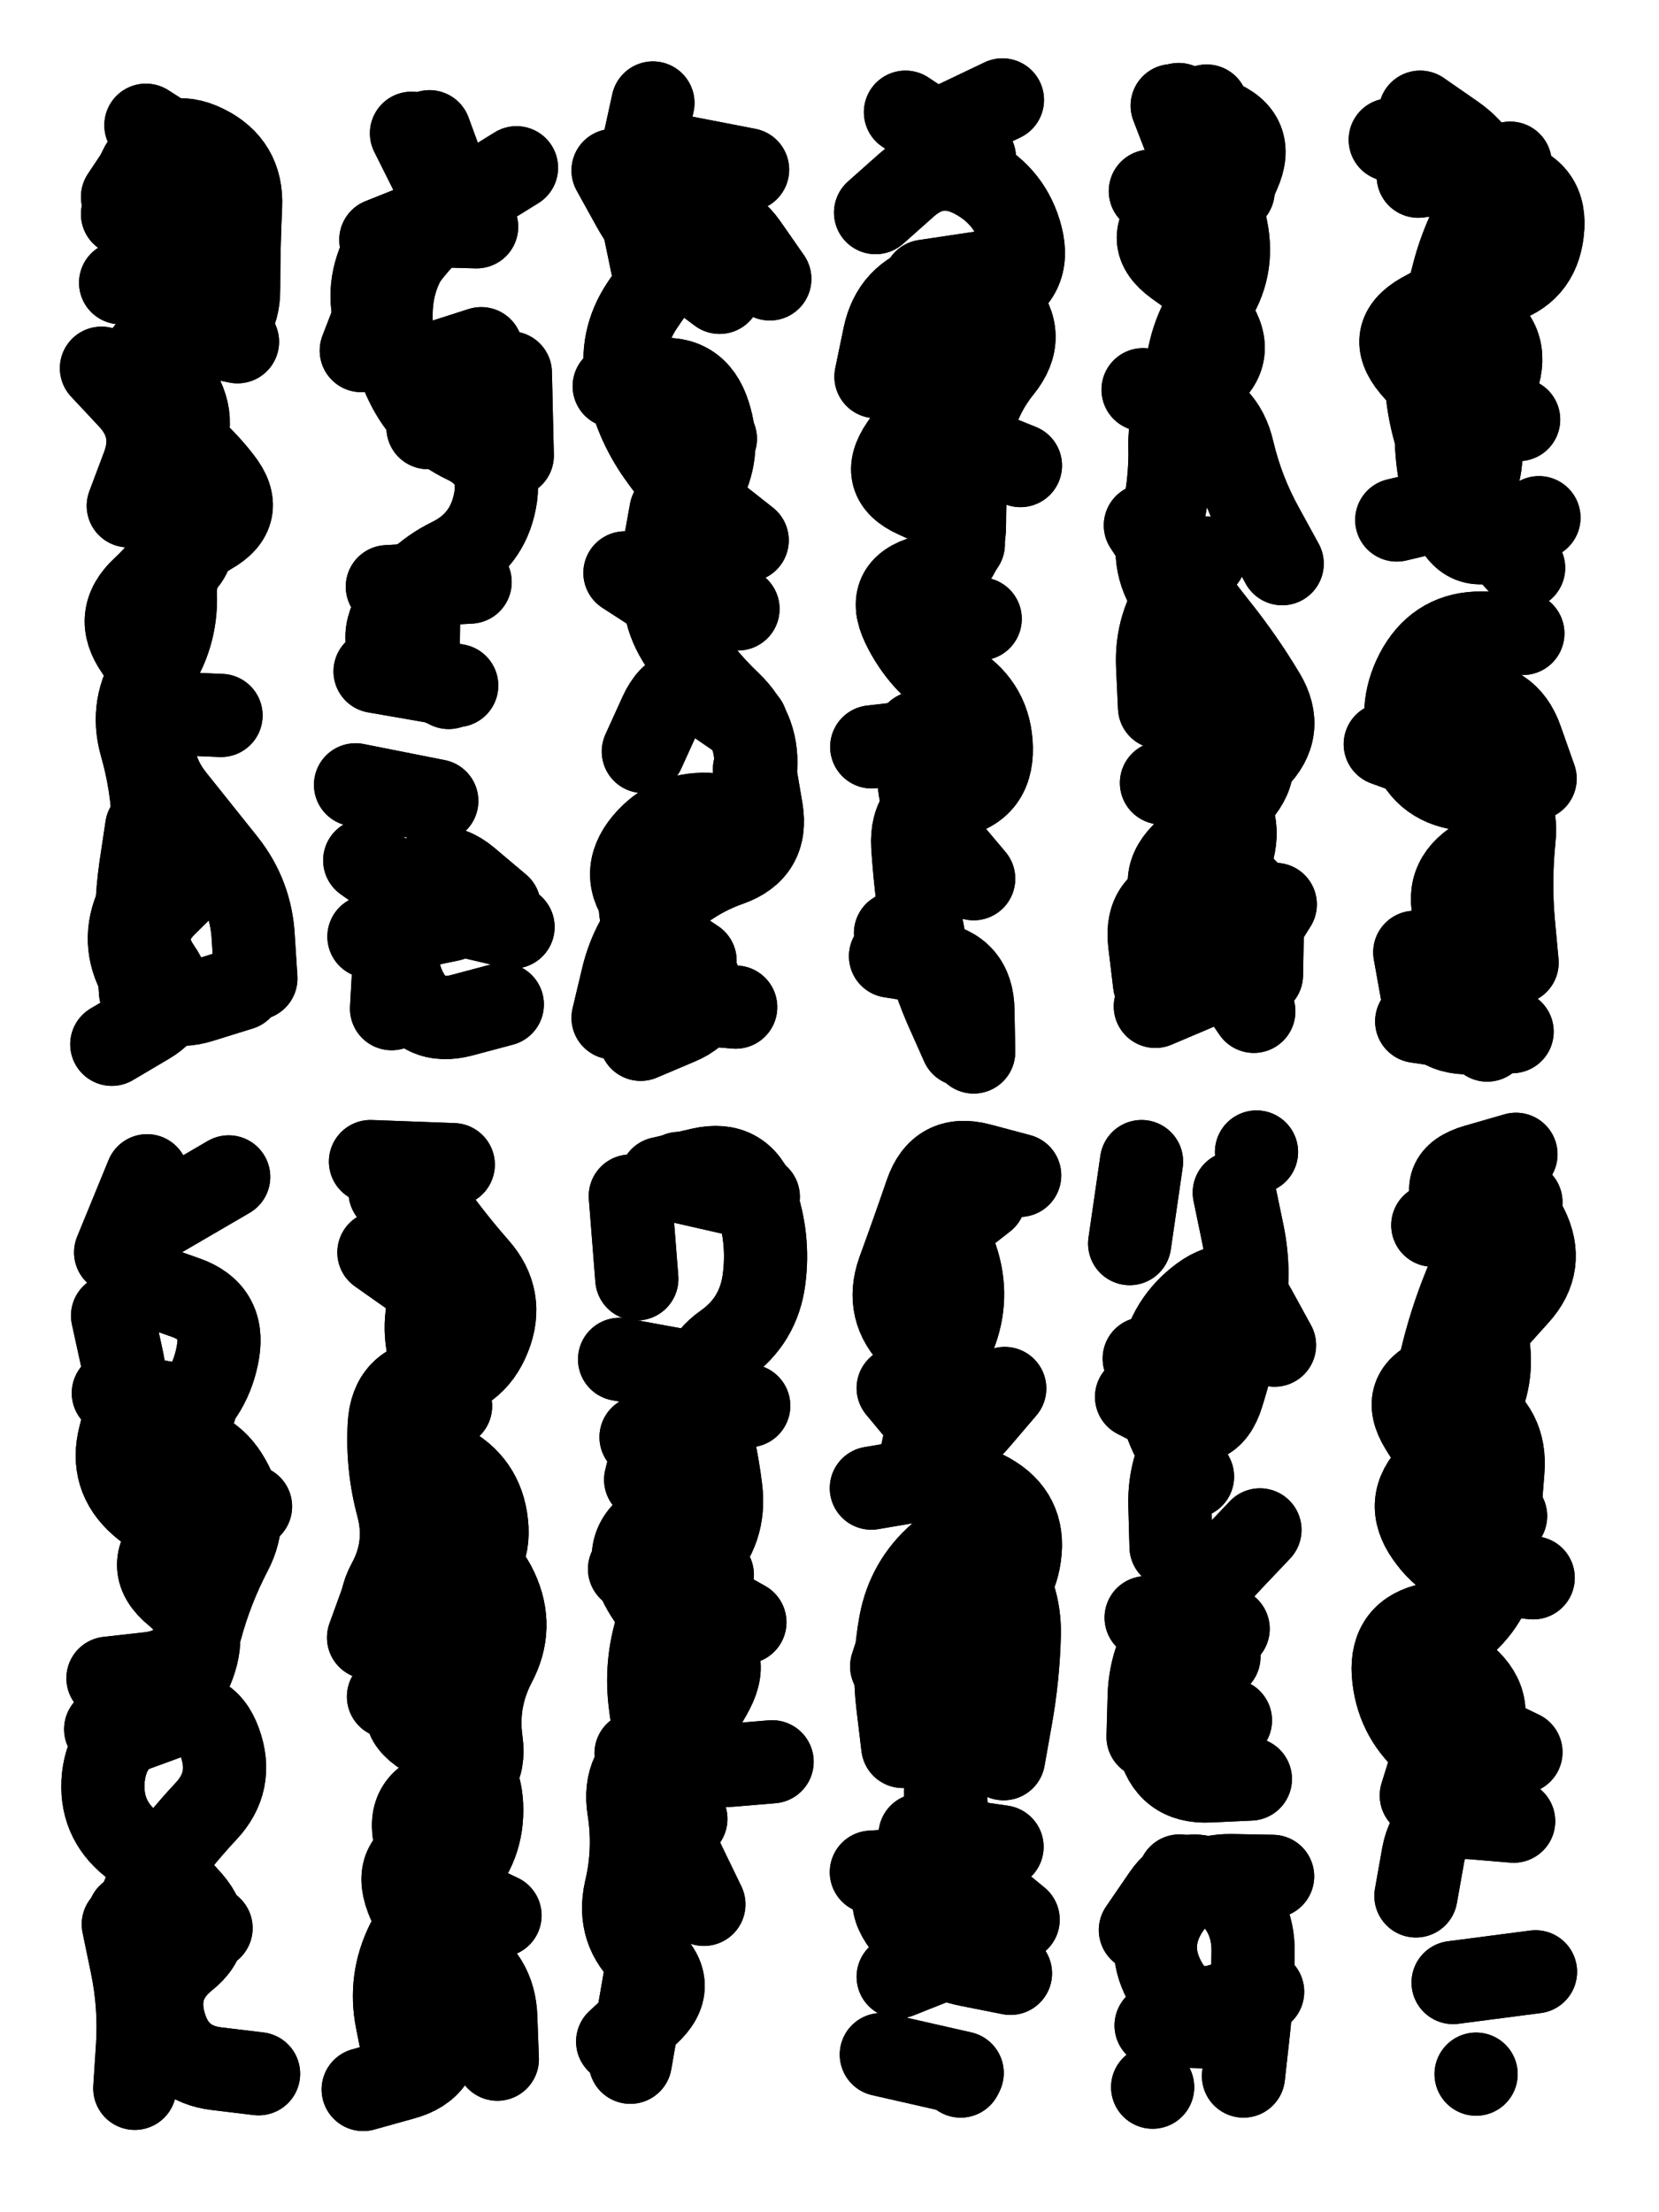
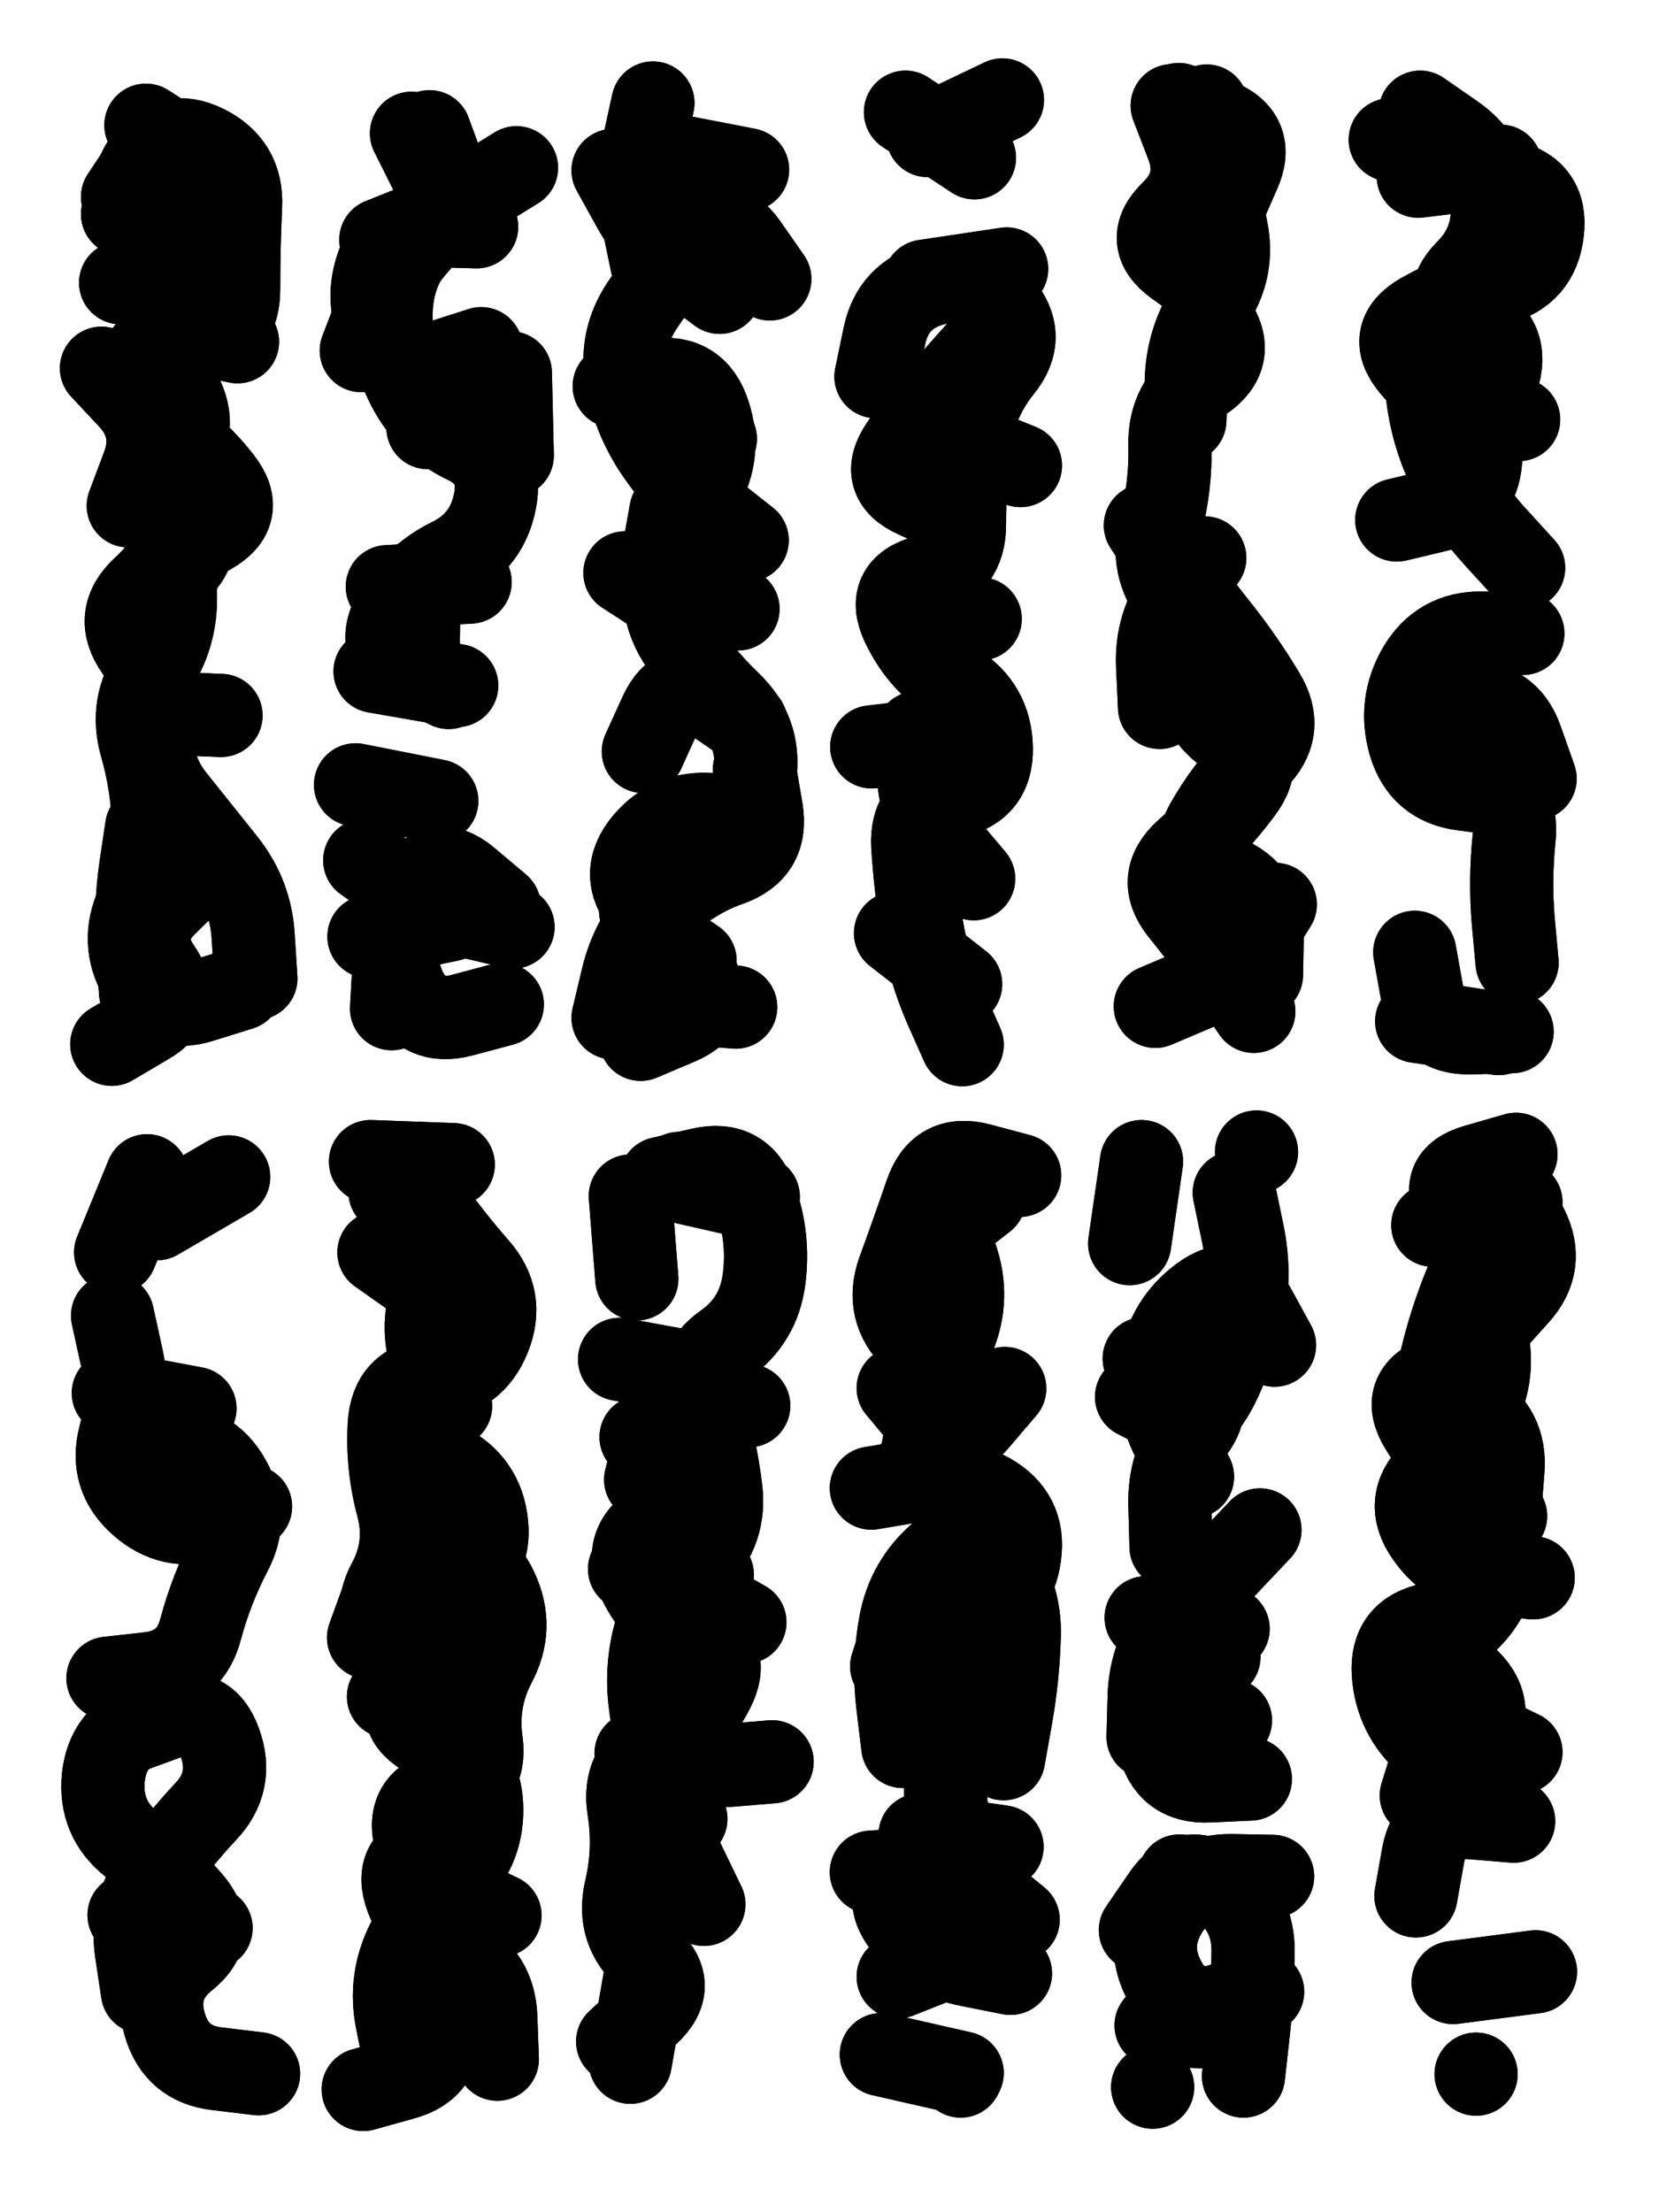
<svg xmlns="http://www.w3.org/2000/svg" viewBox="0 0 4329 5772">
  <title>Infinite Scribble #713</title>
  <defs>
    <filter id="piece_713_3_4_filter" x="-100" y="-100" width="4529" height="5972" filterUnits="userSpaceOnUse">
      <feGaussianBlur in="SourceGraphic" result="lineShape_1" stdDeviation="10850e-3" />
      <feColorMatrix in="lineShape_1" result="lineShape" type="matrix" values="1 0 0 0 0  0 1 0 0 0  0 0 1 0 0  0 0 0 13020e-3 -6510e-3" />
      <feGaussianBlur in="lineShape" result="shrank_blurred" stdDeviation="118500e-3" />
      <feColorMatrix in="shrank_blurred" result="shrank" type="matrix" values="1 0 0 0 0 0 1 0 0 0 0 0 1 0 0 0 0 0 200300e-3 -195300e-3" />
      <feColorMatrix in="lineShape" result="border_filled" type="matrix" values="0 0 0 0 0  0 0 0 0 0  0 0 0 0 0  0 0 0 0 0" />
      <feComposite in="border_filled" in2="shrank" result="border" operator="out" />
      <feColorMatrix in="lineShape" result="shapes_linestyle_white" type="matrix" values="0 0 0 0 1  0 0 0 0 1  0 0 0 0 1  0 0 0 0.85 0" />
      <feMorphology in="shapes_linestyle_white" result="shapes_linestyle_whiteshrunk" operator="erode" radius="21700e-3" />
      <feGaussianBlur in="shapes_linestyle_whiteshrunk" result="shapes_linestyle_whiteblurred" stdDeviation="43400e-3" />
      <feComposite in="shapes_linestyle_whiteblurred" in2="lineShape" result="shapes_linestyle_bulb" operator="in" />
      <feMorphology in="lineShape" result="shapes_linestyle_light1_thicken" operator="dilate" radius="0" />
      <feColorMatrix in="shapes_linestyle_light1_thicken" result="shapes_linestyle_light1_thicken_colored" type="matrix" values="1 0 0 0 0  0 1 0 0 0  0 0 1 0 0  0 0 0 0.8 0" />
      <feGaussianBlur in="shapes_linestyle_light1_thicken_colored" result="shapes_linestyle_light1" stdDeviation="86800e-3" />
      <feMorphology in="lineShape" result="shapes_linestyle_light2_thicken" operator="dilate" radius="0" />
      <feColorMatrix in="shapes_linestyle_light2_thicken" result="shapes_linestyle_light2_thicken_colored" type="matrix" values="1.5 0 0 0 0  0 1.5 0 0 0  0 0 1.5 0 0  0 0 0 1 0" />
      <feGaussianBlur in="shapes_linestyle_light2_thicken_colored" result="shapes_linestyle_light2" stdDeviation="217000e-3" />
      <feMerge result="shapes_linestyle">
        <feMergeNode in="shapes_linestyle_light2" />
        <feMergeNode in="shapes_linestyle_light1" />
        <feMergeNode in="lineShape" />
        <feMergeNode in="shapes_linestyle_bulb" />
      </feMerge>
      <feComposite in="shapes_linestyle" in2="shrank" result="shapes_linestyle_cropped" operator="over" />
      <feComposite in="border" in2="shapes_linestyle_cropped" result="shapes" operator="over" />
      <feTurbulence result="shapes_finished_turbulence" type="turbulence" baseFrequency="115207e-6" numOctaves="3" />
      <feGaussianBlur in="shapes_finished_turbulence" result="shapes_finished_turbulence_smoothed" stdDeviation="0" />
      <feDisplacementMap in="shapes" in2="shapes_finished_turbulence_smoothed" result="shapes_finished_results_shifted" scale="6510e-2" xChannelSelector="R" yChannelSelector="G" />
      <feOffset in="shapes_finished_results_shifted" result="shapes_finished" dx="-1627e-2" dy="-1627e-2" />
    </filter>
    <filter id="piece_713_3_4_shadow" x="-100" y="-100" width="4529" height="5972" filterUnits="userSpaceOnUse">
      <feColorMatrix in="SourceGraphic" result="result_blackened" type="matrix" values="0 0 0 0 0  0 0 0 0 0  0 0 0 0 0  0 0 0 0.8 0" />
      <feGaussianBlur in="result_blackened" result="result_blurred" stdDeviation="65100e-3" />
      <feComposite in="SourceGraphic" in2="result_blurred" result="result" operator="over" />
    </filter>
    <filter id="piece_713_3_4_overall" x="-100" y="-100" width="4529" height="5972" filterUnits="userSpaceOnUse">
      <feTurbulence result="background_bumps" type="fractalNoise" baseFrequency="24e-3" numOctaves="3" />
      <feDiffuseLighting in="background_bumps" result="background" surfaceScale="1" diffuseConstant="2" lighting-color="#555">
        <feDistantLight azimuth="225" elevation="2" />
      </feDiffuseLighting>
    </filter>
    <clipPath id="piece_713_3_4_clip">
      <rect x="0" y="0" width="4329" height="5772" />
    </clipPath>
    <g id="layer_4" filter="url(#piece_713_3_4_filter)" stroke-width="217" stroke-linecap="round" fill="none">
      <path d="M 616 838 Q 616 838 606 730 Q 596 623 611 516 Q 626 409 519 391 Q 413 373 374 474 L 336 575 M 351 1336 Q 351 1336 389 1235 Q 428 1134 354 1055 L 281 977 M 593 1883 L 377 1874 M 383 2605 Q 383 2605 375 2497 Q 368 2389 383 2282 L 399 2175" stroke="hsl(36,100%,54%)" />
      <path d="M 1156 2106 L 944 2064 M 979 2460 L 1191 2416 M 959 931 Q 959 931 998 830 Q 1037 729 1109 648 Q 1181 568 1272 511 L 1364 454 M 1353 1205 L 1348 989 M 1107 1745 L 1110 1529" stroke="hsl(54,100%,50%)" />
      <path d="M 1695 1977 Q 1695 1977 1740 1878 Q 1785 1780 1874 1841 L 1963 1902 M 1966 1426 Q 1966 1426 1881 1359 Q 1797 1292 1735 1203 Q 1673 1115 1652 1009 Q 1632 903 1692 813 Q 1752 723 1826 645 Q 1901 567 1963 655 L 2025 744 M 1936 2644 L 1720 2626" stroke="hsl(88,100%,49%)" />
      <path d="M 2574 1631 L 2359 1606 M 2643 718 L 2429 750 M 2679 1231 L 2479 1150 M 2557 2309 Q 2557 2309 2487 2226 Q 2417 2144 2413 2036 L 2409 1928 M 2379 309 L 2559 428" stroke="hsl(144,100%,45%)" />
      <path d="M 3108 1113 Q 3108 1113 3112 1005 Q 3116 897 3177 808 Q 3238 719 3216 613 Q 3194 507 3179 400 L 3165 293 M 3042 1862 Q 3042 1862 3037 1754 Q 3032 1646 3096 1559 L 3160 1472 M 3344 2376 Q 3344 2376 3287 2467 Q 3230 2559 3130 2600 L 3031 2642" stroke="hsl(193,100%,45%)" />
      <path d="M 3661 1373 Q 3661 1373 3766 1348 Q 3872 1324 3880 1216 Q 3889 1108 3923 1005 Q 3958 903 3863 851 Q 3768 800 3844 723 Q 3920 647 3909 539 Q 3899 432 3810 370 L 3722 309 M 3975 2528 Q 3975 2528 3965 2420 Q 3956 2313 3967 2205 Q 3979 2098 3885 2045 Q 3791 1992 3760 1888 L 3729 1785" stroke="hsl(226,100%,53%)" />
-       <path d="M 292 4528 Q 292 4528 393 4489 Q 494 4450 526 4346 Q 558 4243 474 4174 Q 391 4106 465 4028 Q 540 3950 469 3868 Q 399 3786 483 3718 Q 567 3651 585 3544 Q 603 3438 501 3402 L 399 3366 M 338 5037 Q 338 5037 360 5143 Q 382 5249 375 5357 L 368 5465" stroke="hsl(72,100%,51%)" />
      <path d="M 1073 5394 Q 1073 5394 1052 5288 Q 1031 5182 1079 5085 Q 1128 4989 1203 4911 Q 1278 4834 1273 4726 Q 1268 4618 1172 4568 Q 1076 4518 1126 4422 Q 1177 4327 1078 4284 Q 979 4241 1030 4146 Q 1082 4051 1054 3946 Q 1026 3842 1032 3734 Q 1038 3626 1145 3615 Q 1253 3605 1293 3504 Q 1333 3404 1261 3323 Q 1190 3242 1128 3153 L 1066 3065" stroke="hsl(120,100%,48%)" />
      <path d="M 1678 3353 L 1661 3137 M 1689 3766 Q 1689 3766 1756 3850 Q 1824 3934 1731 3988 Q 1638 4043 1684 4141 Q 1730 4239 1828 4284 Q 1926 4330 1876 4426 Q 1827 4522 1733 4576 Q 1640 4630 1657 4736 Q 1674 4843 1649 4948 Q 1625 5054 1706 5125 Q 1787 5197 1707 5270 L 1628 5343" stroke="hsl(181,100%,44%)" />
      <path d="M 2631 4835 L 2417 4804 M 2415 3277 L 2585 3144 M 2638 3639 Q 2638 3639 2568 3721 Q 2499 3804 2429 3721 L 2360 3638 M 2527 5425 L 2316 5377 M 2343 4364 L 2410 4158" stroke="hsl(214,100%,51%)" />
      <path d="M 3128 3869 Q 3128 3869 3078 3773 Q 3028 3677 3046 3570 Q 3065 3464 3152 3400 Q 3239 3336 3290 3431 L 3342 3526 M 3197 4339 Q 3197 4339 3106 4398 Q 3016 4457 3039 4562 Q 3063 4668 3171 4663 L 3279 4658 M 3249 5307 L 3033 5301" stroke="hsl(244,100%,55%)" />
      <path d="M 3821 4634 Q 3821 4634 3740 4562 Q 3660 4491 3652 4383 Q 3645 4275 3751 4254 Q 3857 4234 3899 4135 Q 3942 4036 3861 3965 Q 3780 3894 3766 3786 Q 3752 3679 3775 3573 Q 3799 3468 3840 3368 Q 3882 3268 3823 3178 Q 3764 3088 3868 3058 L 3972 3028" stroke="hsl(270,100%,55%)" />
    </g>
    <g id="layer_3" filter="url(#piece_713_3_4_filter)" stroke-width="217" stroke-linecap="round" fill="none">
      <path d="M 636 908 Q 636 908 530 886 Q 424 865 384 965 Q 345 1066 435 1125 Q 526 1184 592 1269 Q 659 1354 565 1407 Q 471 1461 474 1569 Q 477 1677 416 1766 Q 355 1855 384 1959 Q 414 2063 417 2171 Q 421 2279 375 2376 Q 329 2474 383 2567 Q 438 2661 541 2628 L 644 2596" stroke="hsl(51,100%,56%)" />
      <path d="M 1187 1810 Q 1187 1810 1090 1762 Q 993 1715 1043 1619 Q 1094 1524 1191 1476 Q 1288 1429 1308 1323 Q 1329 1217 1231 1170 Q 1134 1124 1083 1028 Q 1033 933 1037 825 Q 1041 717 1113 637 Q 1186 557 1138 460 L 1090 364 M 1038 2648 Q 1038 2648 1044 2540 Q 1050 2432 1101 2337 Q 1153 2242 1236 2311 L 1319 2381" stroke="hsl(84,100%,54%)" />
      <path d="M 1828 1628 L 1647 1511 M 1616 2672 Q 1616 2672 1641 2567 Q 1666 2462 1741 2385 Q 1817 2308 1919 2272 Q 2021 2236 2003 2129 L 1985 2023 M 1718 708 Q 1718 708 1696 602 Q 1674 496 1697 390 L 1720 285 M 1693 1058 L 1883 1161" stroke="hsl(138,100%,50%)" />
      <path d="M 2527 2742 Q 2527 2742 2483 2643 Q 2440 2544 2422 2437 Q 2405 2331 2398 2223 Q 2392 2115 2498 2095 Q 2605 2076 2603 1968 Q 2601 1860 2510 1802 Q 2419 1745 2372 1647 Q 2326 1550 2430 1521 Q 2534 1492 2533 1384 Q 2533 1276 2547 1168 Q 2561 1061 2629 977 Q 2697 893 2626 811 Q 2555 730 2450 758 Q 2346 787 2324 893 L 2302 999" stroke="hsl(190,100%,49%)" />
      <path d="M 3092 289 Q 3092 289 3192 329 Q 3293 369 3249 467 Q 3205 566 3164 666 Q 3124 766 3184 856 Q 3244 946 3155 1007 Q 3067 1069 3069 1177 Q 3072 1285 3044 1389 Q 3016 1494 3082 1579 Q 3148 1665 3142 1773 Q 3137 1881 3229 1937 Q 3321 1993 3256 2079 Q 3192 2166 3111 2237 Q 3031 2309 3098 2393 Q 3166 2477 3227 2566 L 3288 2655" stroke="hsl(222,100%,56%)" />
      <path d="M 4022 2048 Q 4022 2048 3986 1946 Q 3950 1844 3842 1852 L 3734 1860 M 3932 450 L 3717 476 M 3992 1498 Q 3992 1498 3919 1418 Q 3846 1339 3798 1242 Q 3751 1145 3740 1037 L 3729 930 M 3962 2708 Q 3962 2708 3854 2711 Q 3746 2714 3727 2607 L 3708 2501" stroke="hsl(250,100%,59%)" />
      <path d="M 501 4472 Q 501 4472 399 4509 Q 298 4546 286 4653 Q 275 4761 359 4828 Q 443 4896 514 4977 Q 585 5059 500 5126 Q 416 5194 446 5298 Q 476 5402 583 5414 L 691 5427 M 310 3449 Q 310 3449 333 3554 Q 357 3660 329 3764 Q 302 3869 383 3940 Q 464 4012 567 3979 L 670 3947" stroke="hsl(115,100%,53%)" />
      <path d="M 1192 3685 Q 1192 3685 1150 3585 Q 1109 3486 1146 3384 Q 1183 3283 1108 3204 L 1034 3126 M 1321 5014 Q 1321 5014 1223 4968 Q 1126 4922 1100 4817 Q 1075 4712 1181 4689 Q 1287 4667 1272 4560 Q 1257 4453 1307 4357 Q 1358 4262 1312 4164 Q 1267 4066 1159 4076 Q 1052 4086 1015 4187 L 978 4289" stroke="hsl(177,100%,49%)" />
      <path d="M 1806 4762 Q 1806 4762 1765 4662 Q 1724 4562 1712 4454 Q 1700 4347 1736 4245 Q 1772 4143 1866 4196 L 1960 4249 M 1698 5184 L 1661 5397 M 1970 3684 Q 1970 3684 1862 3675 Q 1754 3667 1727 3772 L 1701 3877 M 1765 3093 L 1976 3141" stroke="hsl(210,100%,56%)" />
      <path d="M 2290 4901 Q 2290 4901 2398 4894 Q 2506 4888 2589 4956 L 2673 5025 M 2421 3814 Q 2421 3814 2443 3708 Q 2466 3602 2506 3502 Q 2547 3402 2512 3299 L 2477 3197 M 2487 4471 L 2473 4255 M 2523 5433 L 2523 5433" stroke="hsl(241,100%,60%)" />
-       <path d="M 3337 4912 Q 3337 4912 3229 4910 Q 3121 4909 3062 4999 Q 3004 5090 3055 5185 Q 3106 5280 3208 5246 L 3311 5213 M 3237 3128 Q 3237 3128 3259 3234 Q 3281 3340 3259 3446 Q 3238 3552 3206 3655 Q 3174 3759 3078 3710 L 2982 3661 M 3012 4548 Q 3012 4548 3015 4440 Q 3019 4332 3087 4248 Q 3156 4165 3230 4086 L 3304 4008" stroke="hsl(266,100%,59%)" />
+       <path d="M 3337 4912 Q 3337 4912 3229 4910 Q 3121 4909 3062 4999 Q 3004 5090 3055 5185 Q 3106 5280 3208 5246 L 3311 5213 M 3237 3128 Q 3237 3128 3259 3234 Q 3281 3340 3259 3446 Q 3174 3759 3078 3710 L 2982 3661 M 3012 4548 Q 3012 4548 3015 4440 Q 3019 4332 3087 4248 Q 3156 4165 3230 4086 L 3304 4008" stroke="hsl(266,100%,59%)" />
      <path d="M 3945 3972 Q 3945 3972 3862 3902 Q 3780 3833 3724 3740 Q 3668 3648 3769 3609 Q 3870 3570 3895 3465 Q 3921 3360 3953 3256 L 3985 3153 M 3725 4701 Q 3725 4701 3757 4598 Q 3790 4495 3887 4541 L 3985 4588 M 3808 5189 L 4023 5161" stroke="hsl(297,100%,58%)" />
    </g>
    <g id="layer_2" filter="url(#piece_713_3_4_filter)" stroke-width="217" stroke-linecap="round" fill="none">
      <path d="M 331 754 Q 331 754 430 711 Q 529 669 554 564 Q 579 459 488 401 L 397 343 M 537 1272 Q 537 1272 503 1375 Q 470 1478 390 1551 Q 311 1624 373 1712 Q 435 1801 418 1908 Q 402 2015 469 2099 Q 537 2184 604 2268 Q 671 2353 677 2461 L 684 2569" stroke="hsl(78,100%,59%)" />
      <path d="M 1349 1114 L 1133 1132 M 1174 2339 Q 1174 2339 1100 2418 Q 1027 2497 1072 2595 Q 1118 2693 1222 2665 L 1327 2637 M 1010 642 Q 1010 642 1110 602 Q 1211 563 1174 461 L 1137 360 M 1027 1547 L 1243 1535" stroke="hsl(129,100%,56%)" />
      <path d="M 1984 2153 Q 1984 2153 1876 2142 Q 1769 2132 1699 2214 Q 1630 2297 1699 2380 Q 1769 2463 1828 2553 Q 1887 2644 1787 2686 L 1688 2728 M 1894 779 Q 1894 779 1807 714 Q 1721 650 1668 555 L 1616 461 M 1942 1605 Q 1942 1605 1836 1584 Q 1730 1563 1748 1456 L 1767 1350" stroke="hsl(186,100%,54%)" />
      <path d="M 2291 1965 L 2506 1940 M 2353 2451 L 2523 2584 M 2437 370 L 2632 277 M 2505 1357 Q 2505 1357 2406 1312 Q 2308 1268 2369 1179 Q 2430 1090 2501 1009 L 2573 928" stroke="hsl(219,100%,60%)" />
      <path d="M 3173 770 Q 3173 770 3085 707 Q 2998 644 3075 569 Q 3153 494 3114 393 L 3075 292 M 3308 2560 Q 3308 2560 3310 2452 Q 3312 2344 3212 2303 Q 3112 2262 3164 2167 Q 3217 2073 3293 1997 Q 3370 1921 3314 1828 Q 3259 1736 3191 1651 Q 3124 1567 3064 1477 L 3005 1387" stroke="hsl(248,100%,63%)" />
-       <path d="M 4032 1367 Q 4032 1367 3936 1416 Q 3840 1466 3803 1364 Q 3766 1263 3764 1155 Q 3763 1047 3772 939 Q 3782 831 3810 726 Q 3838 622 3897 532 L 3957 442 M 3631 1958 Q 3631 1958 3732 1995 Q 3834 2032 3899 2117 Q 3965 2203 3872 2259 Q 3780 2315 3817 2416 Q 3855 2518 3876 2624 L 3897 2730" stroke="hsl(274,100%,62%)" />
      <path d="M 388 5214 Q 388 5214 372 5107 Q 357 5000 418 4911 Q 479 4822 553 4743 Q 627 4665 590 4563 Q 554 4462 452 4499 L 351 4536 M 525 3691 L 312 3651 M 613 3087 L 426 3196" stroke="hsl(168,100%,55%)" />
      <path d="M 1199 3055 L 983 3047 M 1196 3846 Q 1196 3846 1131 3932 Q 1066 4018 1139 4097 Q 1213 4176 1226 4283 Q 1240 4391 1135 4417 L 1030 4443 M 964 5468 Q 964 5468 1068 5439 Q 1172 5411 1162 5303 Q 1152 5196 1216 5109 Q 1280 5022 1194 4956 L 1109 4890" stroke="hsl(207,100%,60%)" />
      <path d="M 1741 3091 Q 1741 3091 1846 3067 Q 1952 3043 1988 3145 Q 2024 3247 2010 3354 Q 1996 3462 1908 3524 Q 1820 3586 1852 3689 Q 1884 3793 1897 3900 Q 1911 4008 1835 4085 Q 1760 4162 1845 4227 Q 1931 4293 1845 4358 Q 1759 4423 1787 4527 Q 1815 4632 1923 4622 L 2031 4613" stroke="hsl(238,100%,64%)" />
      <path d="M 2653 5165 Q 2653 5165 2547 5144 Q 2441 5124 2375 5038 Q 2310 4952 2405 4901 Q 2501 4851 2487 4743 Q 2473 4636 2521 4539 Q 2569 4443 2514 4350 Q 2460 4257 2561 4219 Q 2663 4182 2677 4075 Q 2692 3968 2597 3915 Q 2503 3863 2396 3881 L 2290 3899" stroke="hsl(264,100%,63%)" />
      <path d="M 3221 4266 L 3007 4237 M 3309 4930 L 3094 4911 M 2964 3261 L 2995 3047 M 3024 5462 L 3024 5462" stroke="hsl(294,100%,61%)" />
      <path d="M 3711 4963 Q 3711 4963 3730 4856 Q 3750 4750 3858 4759 L 3966 4768 M 3859 3380 Q 3859 3380 3890 3483 Q 3921 3587 3876 3685 Q 3831 3783 3754 3859 Q 3678 3935 3740 4023 Q 3802 4112 3909 4122 L 4017 4133 M 3868 5428 L 3868 5428" stroke="hsl(345,100%,57%)" />
    </g>
    <g id="layer_1" filter="url(#piece_713_3_4_filter)" stroke-width="217" stroke-linecap="round" fill="none">
      <path d="M 397 1576 Q 397 1576 478 1504 Q 559 1433 475 1364 Q 392 1296 465 1216 Q 538 1137 486 1042 Q 435 947 537 912 Q 640 878 639 770 Q 639 662 644 554 Q 649 446 552 398 Q 456 350 396 440 L 336 530 M 524 2302 Q 524 2302 447 2378 Q 371 2454 432 2543 Q 494 2632 401 2686 L 308 2741" stroke="hsl(123,100%,62%)" />
      <path d="M 1208 1805 L 995 1768 M 1260 608 Q 1260 608 1152 605 Q 1044 602 1004 702 Q 965 803 1016 898 Q 1067 993 1169 959 L 1272 926 M 1355 2435 Q 1355 2435 1249 2410 Q 1144 2386 1056 2323 L 968 2261" stroke="hsl(183,100%,59%)" />
      <path d="M 1755 418 L 1967 459 M 1830 2523 Q 1830 2523 1740 2463 Q 1650 2404 1714 2317 Q 1778 2230 1876 2185 Q 1975 2141 1987 2033 Q 1999 1926 1921 1851 Q 1843 1777 1786 1685 Q 1730 1593 1760 1489 Q 1791 1386 1845 1292 Q 1900 1199 1866 1096 Q 1833 993 1726 1008 L 1619 1024" stroke="hsl(214,100%,65%)" />
-       <path d="M 2530 1436 Q 2530 1436 2498 1332 Q 2467 1229 2440 1124 Q 2413 1020 2462 924 Q 2511 828 2609 783 Q 2708 739 2681 634 Q 2654 529 2558 478 Q 2463 428 2382 499 L 2301 571 M 2557 2761 Q 2557 2761 2555 2653 Q 2554 2545 2447 2528 L 2340 2511" stroke="hsl(244,100%,68%)" />
-       <path d="M 3362 1487 Q 3362 1487 3310 1392 Q 3258 1298 3233 1192 Q 3209 1087 3104 1060 L 2999 1033 M 3029 2583 Q 3029 2583 3016 2475 Q 3004 2368 3110 2348 Q 3217 2329 3236 2222 Q 3256 2116 3151 2087 L 3047 2059 M 3234 515 L 3018 515" stroke="hsl(270,100%,67%)" />
      <path d="M 3927 2713 L 3713 2681 M 3979 1111 Q 3979 1111 3874 1083 Q 3770 1056 3701 973 Q 3632 890 3726 836 Q 3820 783 3924 756 Q 4029 729 4041 621 Q 4054 514 3948 489 Q 3843 465 3743 423 L 3644 381 M 3990 1669 Q 3990 1669 3882 1668 Q 3774 1667 3719 1760 Q 3665 1853 3695 1957 Q 3726 2061 3833 2075 L 3941 2089" stroke="hsl(305,100%,64%)" />
      <path d="M 318 3284 L 400 3084 M 298 4395 Q 298 4395 405 4383 Q 513 4371 540 4266 Q 568 4162 618 4066 Q 668 3971 614 3877 Q 561 3783 453 3790 L 345 3797 M 353 5013 L 567 5047" stroke="hsl(202,100%,65%)" />
      <path d="M 1314 5389 Q 1314 5389 1310 5281 Q 1307 5173 1212 5121 Q 1117 5069 1078 4968 Q 1040 4867 1145 4840 Q 1250 4814 1232 4707 Q 1215 4601 1124 4543 Q 1033 4485 1122 4424 Q 1211 4363 1154 4271 Q 1097 4180 1197 4140 Q 1298 4100 1286 3992 Q 1275 3885 1178 3836 Q 1082 3788 1151 3705 Q 1220 3622 1200 3515 Q 1181 3409 1093 3346 L 1005 3284" stroke="hsl(234,100%,69%)" />
      <path d="M 1875 4125 L 1659 4110 M 1846 3602 L 1633 3563 M 1995 3139 L 1788 3078 M 1853 4985 Q 1853 4985 1806 4888 Q 1759 4791 1717 4691 L 1676 4591" stroke="hsl(260,100%,69%)" />
      <path d="M 2372 4573 Q 2372 4573 2359 4465 Q 2346 4358 2366 4251 Q 2386 4145 2467 4074 Q 2549 4004 2614 4090 Q 2679 4176 2676 4284 Q 2673 4392 2654 4498 L 2635 4605 M 2561 5094 L 2360 5174 M 2677 3083 Q 2677 3083 2572 3055 Q 2468 3028 2433 3130 Q 2398 3232 2361 3333 Q 2325 3435 2402 3510 L 2480 3585" stroke="hsl(291,100%,67%)" />
      <path d="M 3072 4052 Q 3072 4052 3069 3944 Q 3066 3836 3129 3749 Q 3193 3662 3097 3611 L 3002 3561 M 2992 5052 Q 2992 5052 3053 4963 Q 3114 4874 3201 4938 Q 3288 5002 3286 5110 Q 3285 5218 3273 5325 L 3261 5433 M 3227 4505 L 3227 4505 M 3295 3022 L 3295 3022" stroke="hsl(339,100%,62%)" />
      <path d="M 3809 4650 Q 3809 4650 3865 4558 Q 3922 4466 3841 4394 Q 3760 4323 3839 4250 Q 3919 4177 3924 4069 Q 3929 3961 3938 3853 Q 3947 3745 3854 3690 Q 3761 3636 3832 3555 Q 3904 3475 3976 3395 Q 4049 3315 4000 3218 Q 3951 3122 3853 3167 L 3755 3213" stroke="hsl(12,100%,61%)" />
    </g>
  </defs>
  <g filter="url(#piece_713_3_4_overall)" clip-path="url(#piece_713_3_4_clip)">
    <use href="#layer_4" />
    <use href="#layer_3" />
    <use href="#layer_2" />
    <use href="#layer_1" />
  </g>
  <g clip-path="url(#piece_713_3_4_clip)">
    <use href="#layer_4" filter="url(#piece_713_3_4_shadow)" />
    <use href="#layer_3" filter="url(#piece_713_3_4_shadow)" />
    <use href="#layer_2" filter="url(#piece_713_3_4_shadow)" />
    <use href="#layer_1" filter="url(#piece_713_3_4_shadow)" />
  </g>
</svg>